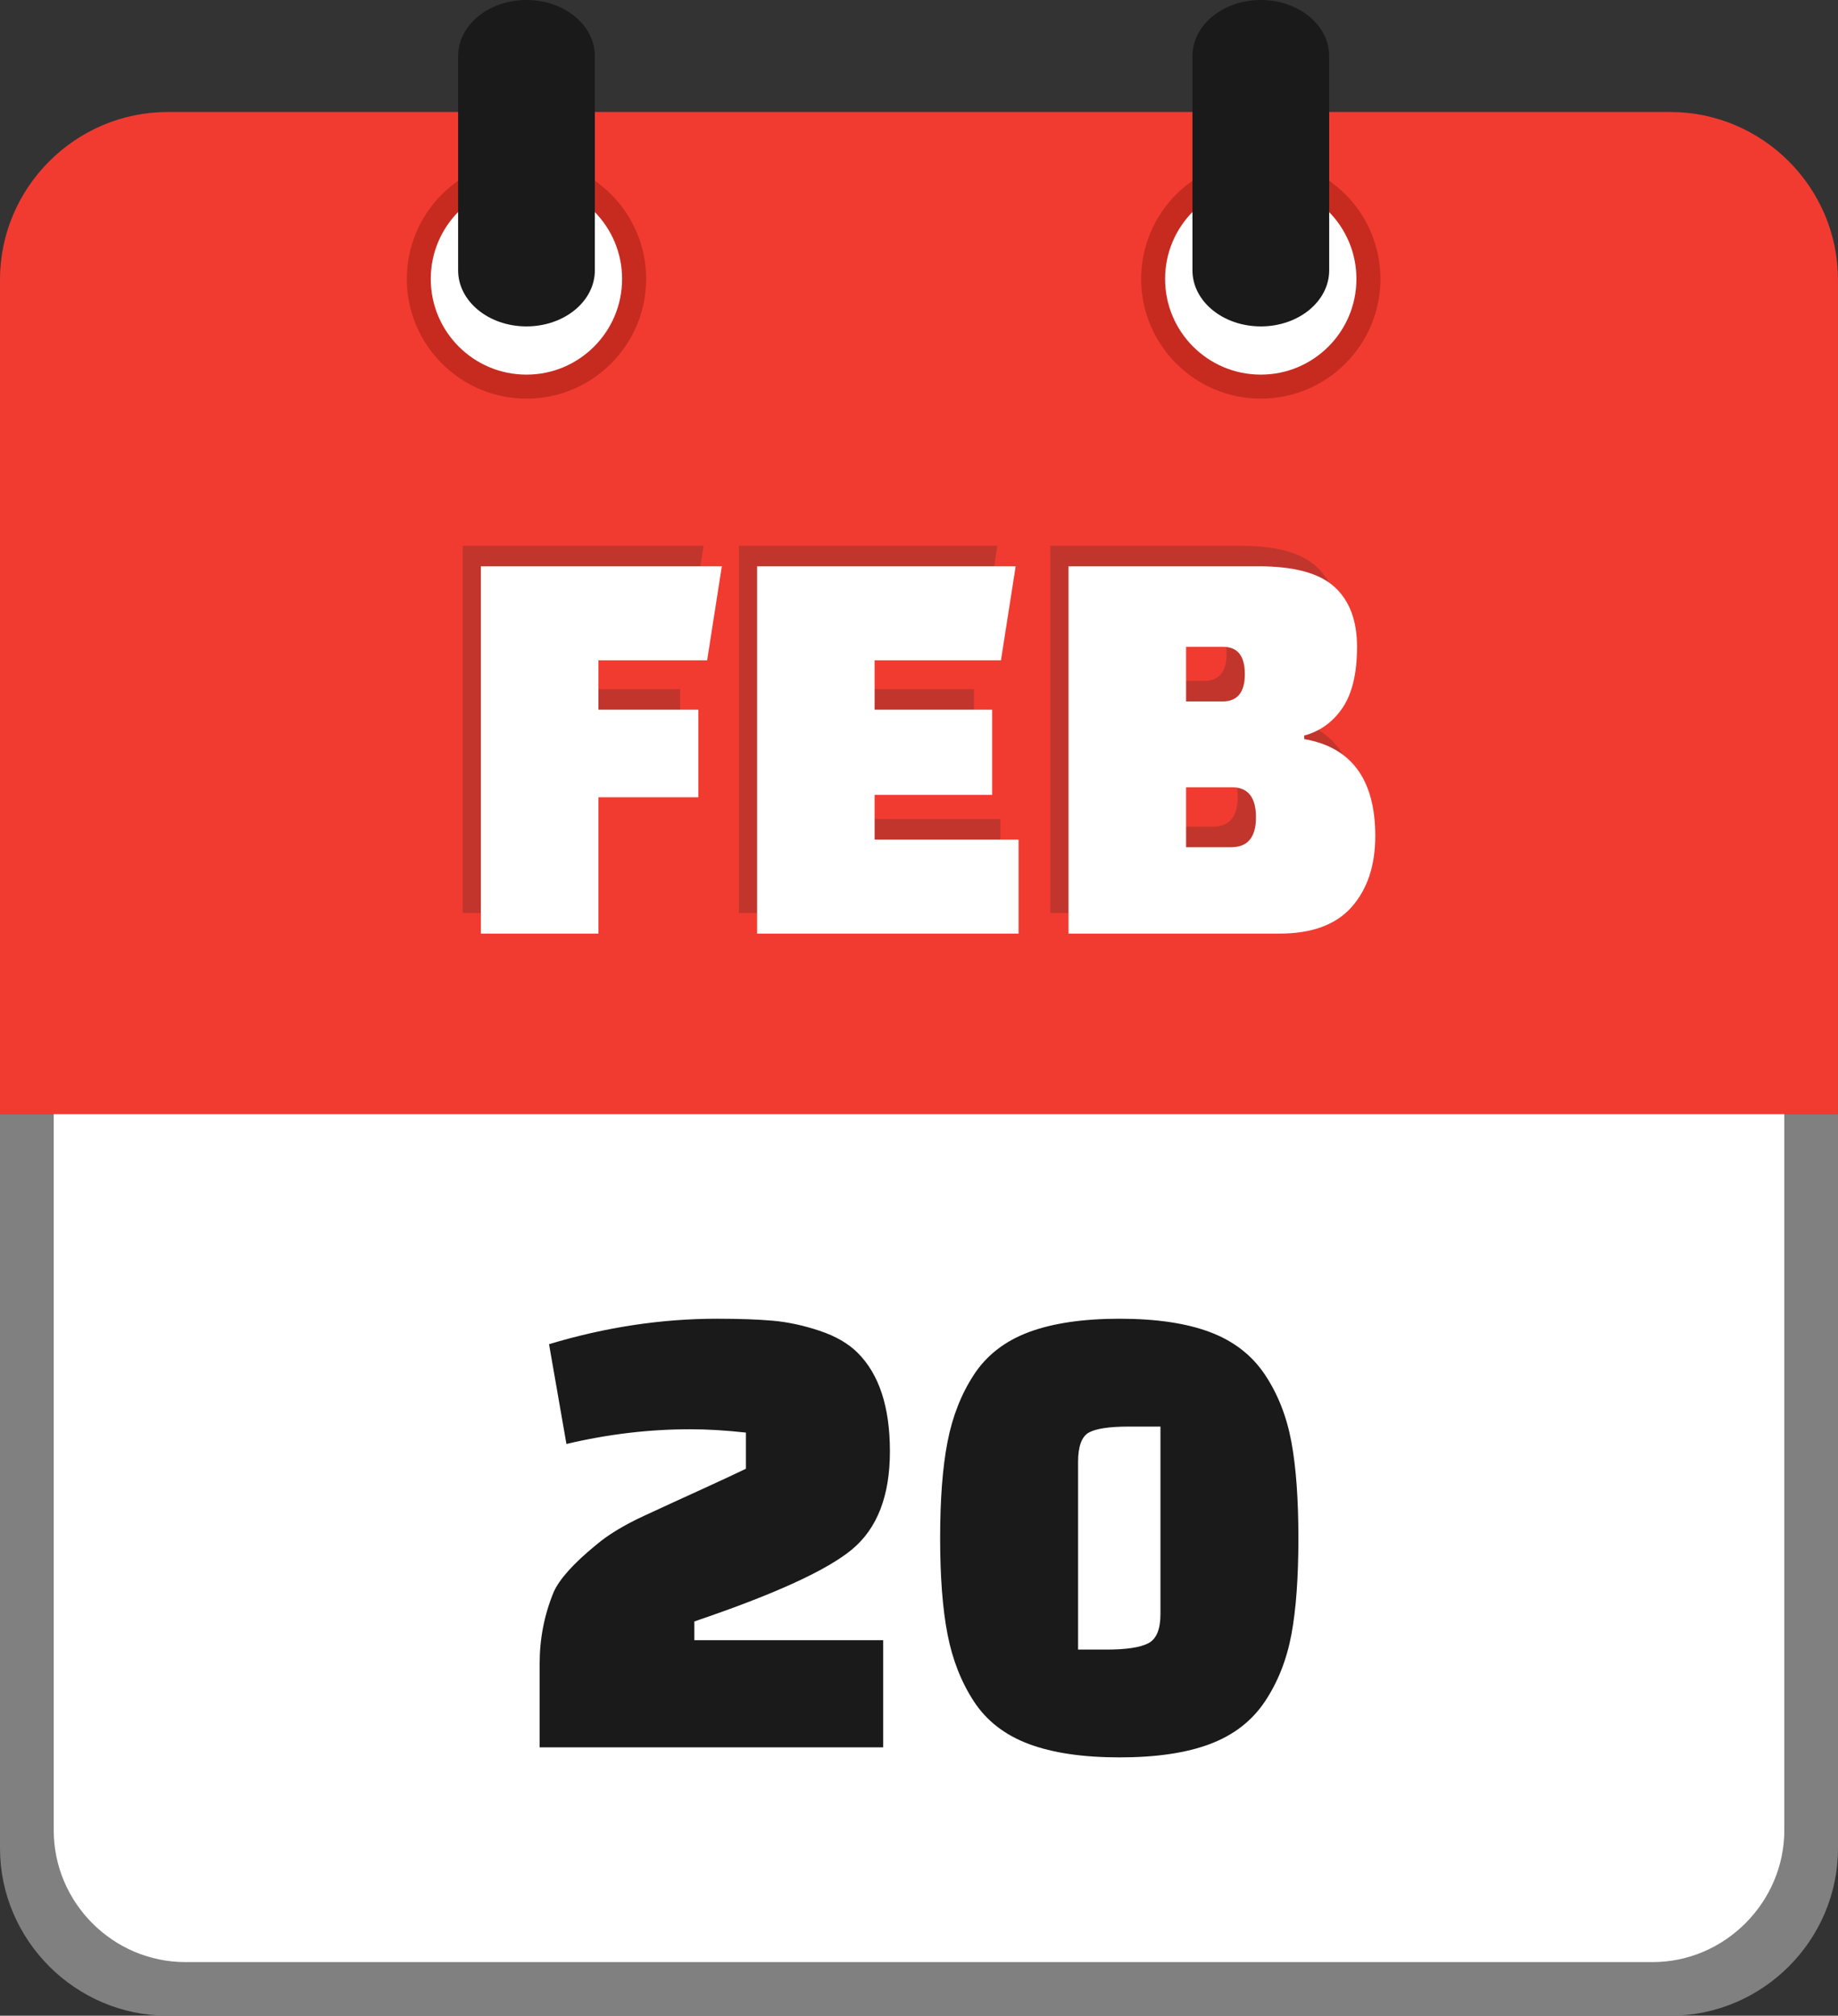
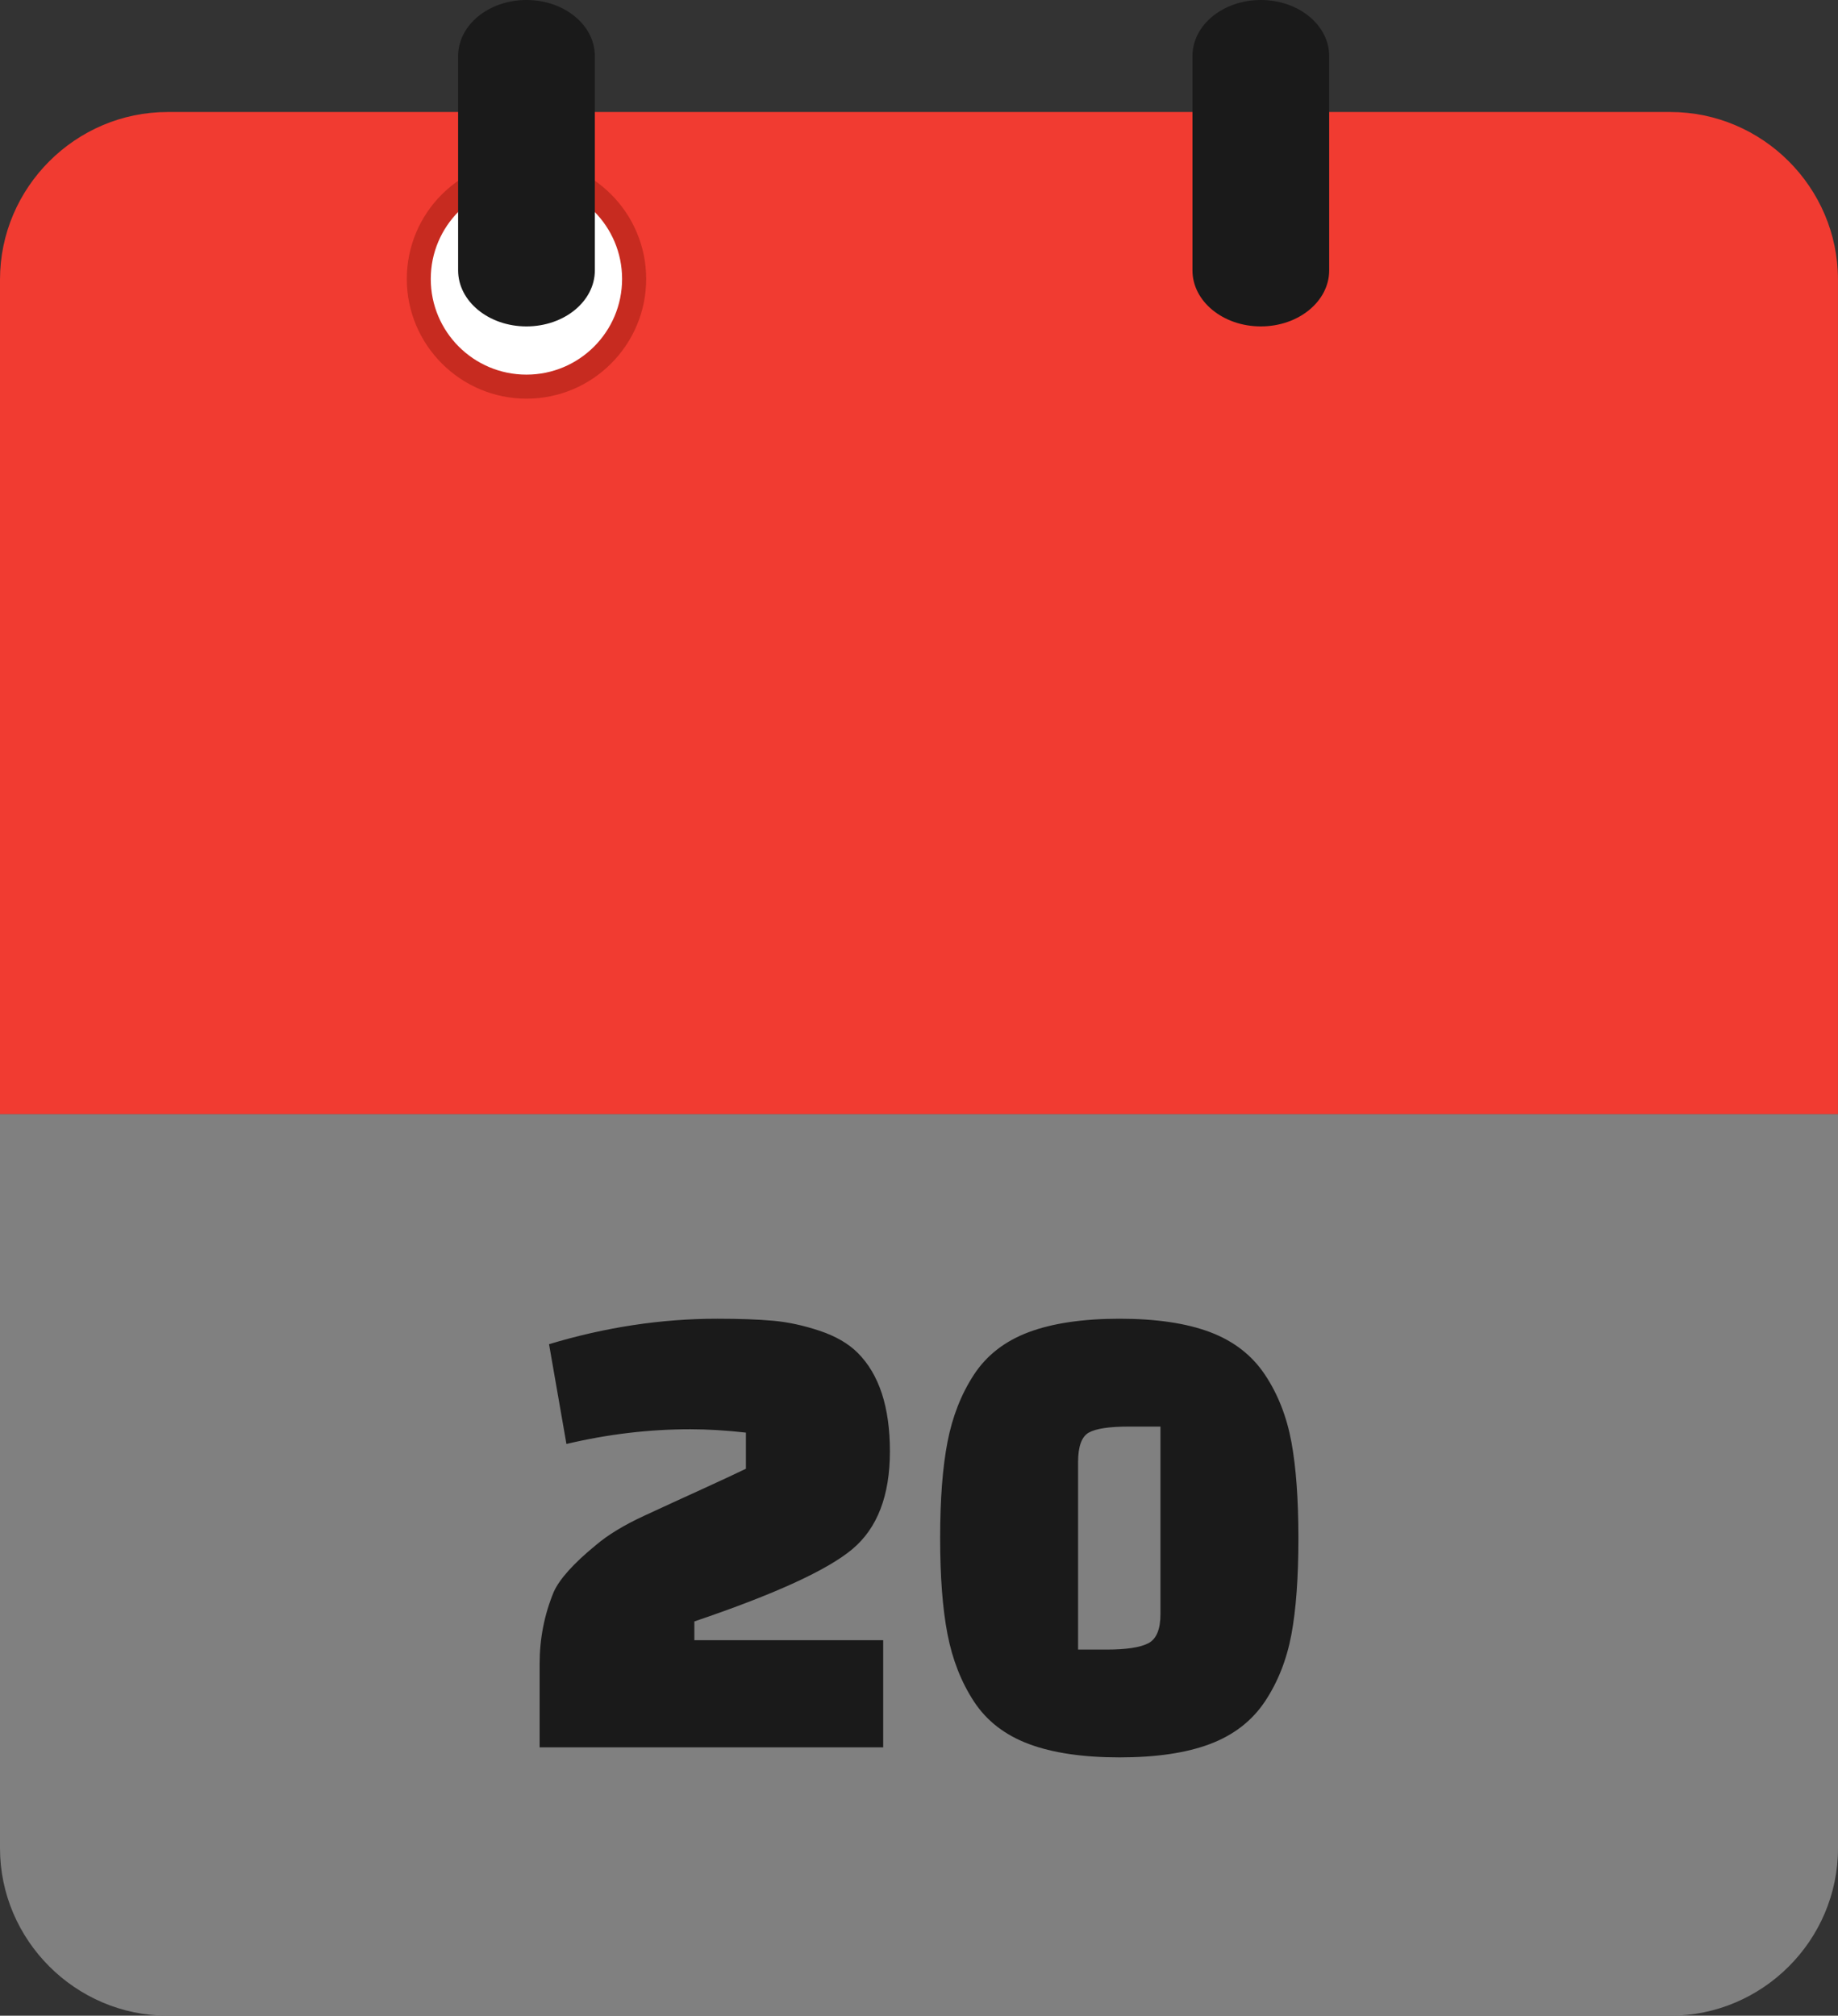
<svg xmlns="http://www.w3.org/2000/svg" shape-rendering="geometricPrecision" text-rendering="geometricPrecision" image-rendering="optimizeQuality" fill-rule="evenodd" clip-rule="evenodd" viewBox="0 0 467 512.13">
  <rect x="0" y="0" width="467" height="512.13" fill="#333333" stroke="none" />
  <path fill="gray" fill-rule="nonzero" d="M424.43 512.13H42.58C19.2 512.13 0 492.93 0 469.57V283.04h467v186.53c0 23.41-19.17 42.56-42.57 42.56z" />
-   <path fill="#fff" d="M47.12 498.51h372.77c18.42 0 33.47-15.28 33.47-33.5V283.04H13.65v181.98c0 18.38 15.04 33.49 33.47 33.49z" />
  <path fill="#F13B31" d="M42.58 28.46h381.84c23.39 0 42.57 19.17 42.57 42.56v212.05H0V71.02c0-23.37 19.2-42.56 42.58-42.56z" />
-   <path fill="#C72B20" d="M320.35 40.47c8.39 0 16 3.41 21.5 8.91 5.49 5.5 8.9 13.1 8.9 21.5 0 8.38-3.41 15.98-8.9 21.48-5.5 5.52-13.11 8.93-21.5 8.93-8.38 0-15.98-3.41-21.49-8.91-5.51-5.52-8.92-13.12-8.92-21.5 0-8.4 3.41-16 8.9-21.5l.3-.28c5.48-5.33 12.97-8.63 21.21-8.63z" />
-   <path fill="#fff" d="M320.34 46.58c13.42 0 24.3 10.88 24.3 24.29 0 13.43-10.88 24.31-24.3 24.31-13.43 0-24.31-10.88-24.31-24.31 0-13.41 10.88-24.29 24.31-24.29z" />
  <path fill="#C72B20" d="M133.77 40.47c8.4 0 16 3.41 21.5 8.91s8.91 13.1 8.91 21.5c0 8.38-3.41 15.98-8.91 21.48-5.5 5.52-13.1 8.93-21.5 8.93-8.38 0-15.98-3.41-21.48-8.91-5.52-5.52-8.93-13.12-8.93-21.5 0-8.4 3.41-16 8.91-21.5l.3-.28c5.47-5.33 12.96-8.63 21.2-8.63z" />
  <path fill="#fff" d="M133.76 46.58c13.42 0 24.3 10.88 24.3 24.29 0 13.43-10.88 24.31-24.3 24.31-13.43 0-24.31-10.88-24.31-24.31 0-13.41 10.88-24.29 24.31-24.29z" />
  <path fill="#1A1A1A" fill-rule="nonzero" d="M116.4 14.24C116.4 6.38 124.16 0 133.76 0c9.61 0 17.38 6.38 17.38 14.24v54.45c0 7.86-7.77 14.24-17.38 14.24-9.6 0-17.36-6.38-17.36-14.24V14.24zM302.98 14.24c0-7.86 7.76-14.24 17.37-14.24 9.6 0 17.37 6.38 17.37 14.24v54.45c0 7.86-7.77 14.24-17.37 14.24-9.61 0-17.37-6.38-17.37-14.24V14.24z" />
-   <path fill="#C2352C" fill-rule="nonzero" d="M172.8 197.34h-25.38v34.63h-29.86v-93.31h61.21l-3.73 23.89h-27.62v12.54h25.38v22.25zm74.65-.6h-29.86v11.35h36.58v23.88h-66.44v-93.31h65.69l-3.73 23.89h-32.1v12.54h29.86v21.65zm19.41 35.23v-93.31h48.37c8.96 0 15.35 1.75 19.18 5.23 3.83 3.48 5.75 8.56 5.75 15.23s-1.22 11.82-3.66 15.45c-2.44 3.63-5.7 6-9.78 7.09v.9c12.05 2.09 18.07 10.3 18.07 24.63 0 7.46-1.99 13.46-5.97 17.99-3.98 4.53-10.11 6.79-18.37 6.79h-53.59zm41.5-37.17h-11.64v15.23h11.49c4.18 0 6.27-2.54 6.27-7.62 0-5.07-2.04-7.61-6.12-7.61zm-2.24-35.68h-9.4V173h9.25c3.78 0 5.68-2.31 5.68-6.94 0-4.63-1.85-6.94-5.53-6.94z" />
-   <path fill="#fff" fill-rule="nonzero" d="M177.43 202.56h-25.38v34.64h-29.87v-93.32h61.22l-3.73 23.89h-27.62v12.54h25.38v22.25zm74.65-.6h-29.86v11.35h36.58v23.89h-66.44v-93.32h65.7l-3.74 23.89h-32.1v12.54h29.86v21.65zm19.41 35.24v-93.32h48.38c8.96 0 15.35 1.74 19.19 5.23 3.83 3.48 5.74 8.56 5.74 15.23 0 6.66-1.22 11.82-3.65 15.45-2.44 3.63-5.7 6-9.78 7.09v.9c12.04 2.09 18.06 10.3 18.06 24.63 0 7.47-1.99 13.47-5.97 18-3.98 4.52-10.1 6.79-18.36 6.79h-53.61zM313 200.02h-11.64v15.23h11.49c4.18 0 6.27-2.54 6.27-7.61 0-5.08-2.04-7.62-6.12-7.62zm-2.24-35.68h-9.4v13.88h9.25c3.78 0 5.68-2.31 5.68-6.94 0-4.63-1.85-6.94-5.53-6.94z" />
  <path fill="#1A1A1A" fill-rule="nonzero" d="M143.92 366.87l-4.42-25.35c14.29-4.31 28.53-6.47 42.71-6.47 5.67 0 10.4.17 14.2.51 3.8.34 7.75 1.19 11.83 2.55 4.08 1.36 7.32 3.24 9.7 5.62 5.44 5.44 8.17 13.78 8.17 25.01 0 11.23-3.18 19.51-9.53 24.84-6.36 5.34-19.74 11.46-40.16 18.38v4.77h47.98v27.22h-87.29v-21.27c0-6.35 1.19-12.42 3.58-18.21 1.47-3.28 5.04-7.26 10.72-11.91 3.06-2.61 7.17-5.1 12.33-7.48 5.16-2.39 10.04-4.63 14.64-6.72 4.59-2.1 8.31-3.83 11.14-5.19v-9.19c-5.1-.57-9.81-.85-14.12-.85-10.44 0-20.93 1.24-31.48 3.74zm103.54 65.43c-3.23-4.94-5.47-10.64-6.72-17.11-1.25-6.46-1.87-14.6-1.87-24.41 0-9.82.62-17.95 1.87-24.42 1.25-6.47 3.49-12.17 6.72-17.1 3.23-4.94 7.88-8.54 13.95-10.81 6.07-2.26 13.76-3.4 23.06-3.4 9.3 0 16.96 1.14 22.97 3.4 6.01 2.27 10.66 5.87 13.95 10.81 3.29 4.93 5.53 10.63 6.73 17.1 1.19 6.47 1.78 14.63 1.78 24.5s-.59 18.01-1.78 24.42c-1.2 6.41-3.44 12.08-6.73 17.02-3.29 4.93-7.94 8.53-13.95 10.8-6.01 2.27-13.67 3.4-22.97 3.4-9.3 0-16.99-1.13-23.06-3.4s-10.72-5.87-13.95-10.8zm26.46-60.84v47.65h7.15c5.1 0 8.67-.54 10.72-1.62 2.04-1.08 3.06-3.54 3.06-7.4v-47.64h-8c-4.99 0-8.39.51-10.21 1.53-1.81 1.02-2.72 3.51-2.72 7.48z" />
</svg>